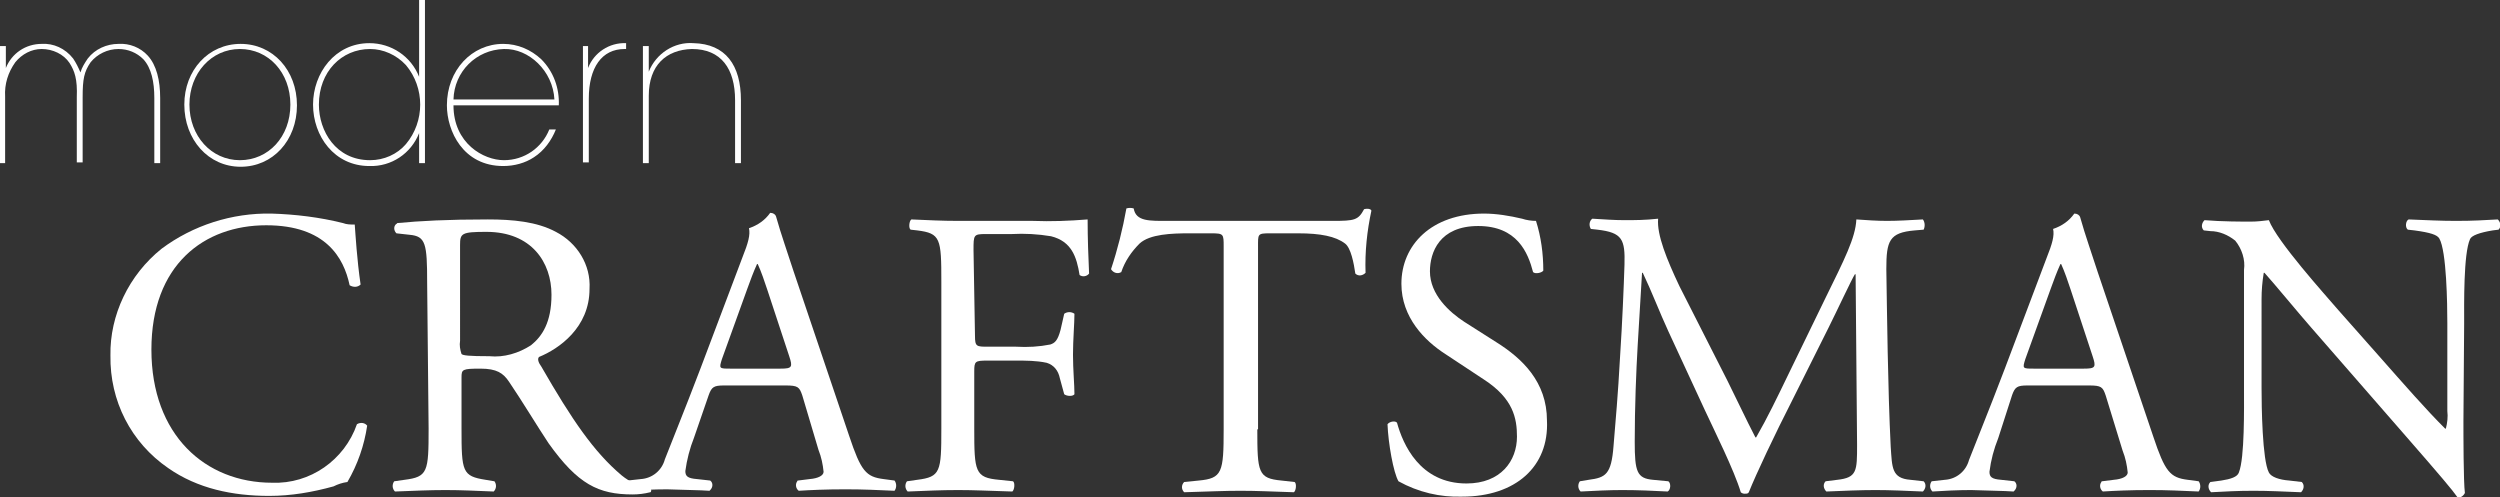
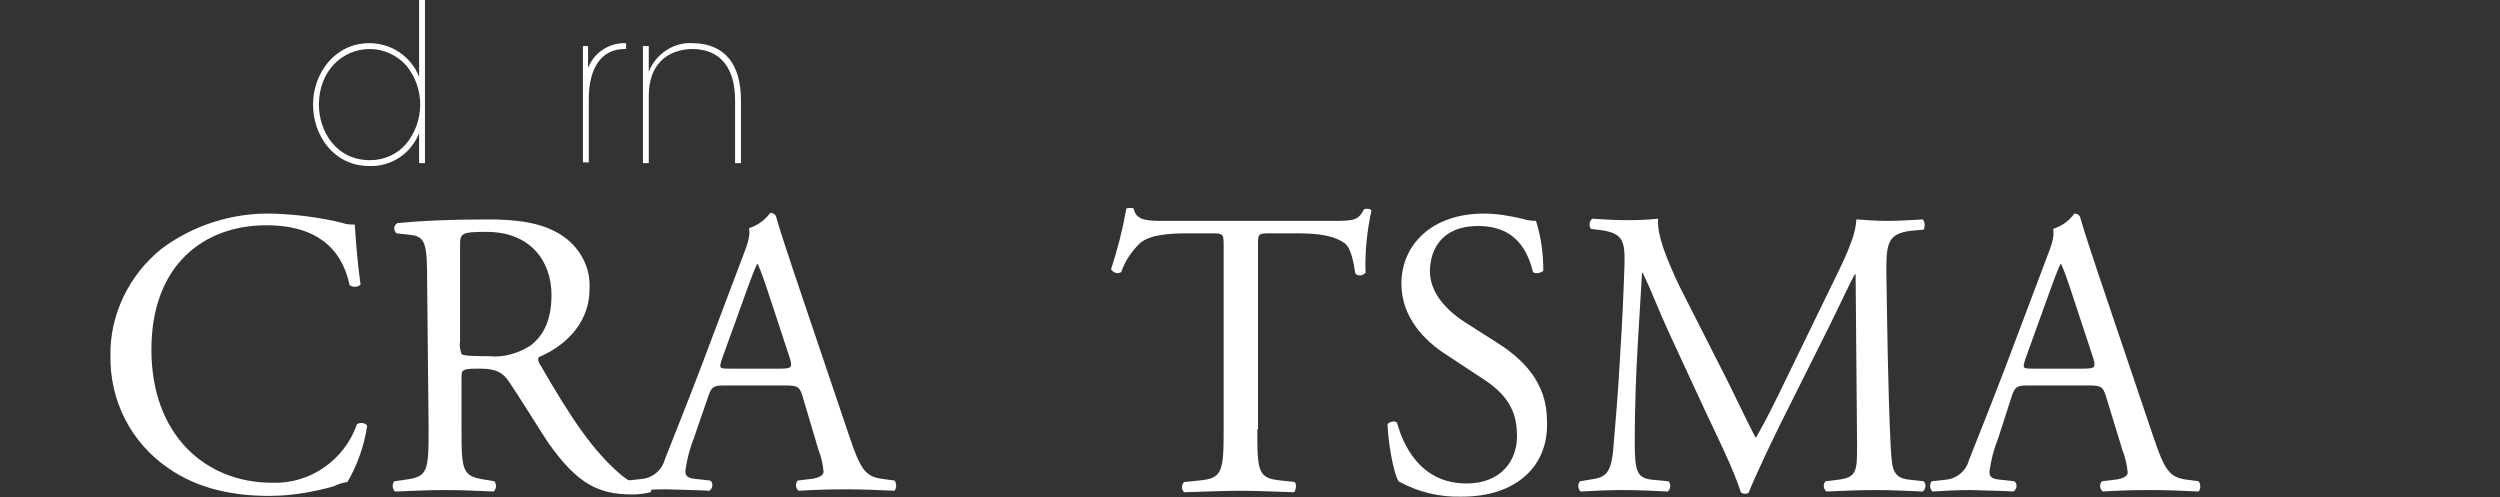
<svg xmlns="http://www.w3.org/2000/svg" version="1.1" id="Layer_1" x="0px" y="0px" viewBox="0 0 341.8 68" style="enable-background:new 0 0 341.8 68;" xml:space="preserve">
  <rect x="0" y="0" width="341.8" height="68" fill="#333333" stroke="none" />
  <style type="text/css">
	.st0{fill:#FFFFFF;}
</style>
  <title>modern craftsman_white</title>
-   <path class="st0" d="M0,6.3h0.8v3C1.6,7.3,3.5,6,5.7,6C7.3,5.9,8.9,6.6,10,8c0.4,0.6,0.7,1.2,1,1.9c0.2-0.7,0.6-1.3,1-1.9  c1-1.3,2.6-2,4.2-2c1.5-0.1,3,0.5,4,1.6c1.2,1.3,1.7,3.4,1.7,5.8v8.9h-0.8v-8.9c0-2.2-0.4-4.1-1.5-5.3c-0.9-0.9-2.1-1.4-3.4-1.4  c-1.5,0-2.9,0.7-3.8,1.8c-0.9,1.3-1.1,2.3-1.1,4.8v8.9h-0.8v-8.9c0.1-2.5-0.3-3.6-1-4.7C8.7,7.4,7.2,6.7,5.7,6.7  C4.3,6.7,3,7.4,2.1,8.5c-1,1.4-1.5,3-1.4,4.7v9.1H0L0,6.3z" />
-   <path class="st0" d="M25.2,14.3c0-4.7,3.3-8.3,7.7-8.3s7.7,3.6,7.7,8.4s-3.3,8.4-7.7,8.4S25.2,19.1,25.2,14.3L25.2,14.3z M25.9,14.3  c0,4.3,3,7.6,6.9,7.6s6.9-3.2,6.9-7.6s-3-7.6-6.9-7.6S25.9,10,25.9,14.3L25.9,14.3z" />
  <path class="st0" d="M58.1,22.3h-0.8v-4.1c-1.1,2.8-3.8,4.6-6.8,4.5c-4.8,0-7.7-4.1-7.7-8.4s3-8.4,7.7-8.4c3,0,5.7,1.8,6.8,4.6V0  h0.8V22.3z M43.6,14.3c0,3.6,2.3,7.6,7,7.6c1.9,0,3.7-0.8,4.9-2.2c2.6-3.1,2.6-7.7,0-10.8c-1.3-1.4-3.1-2.2-4.9-2.2  C46.7,6.7,43.6,9.8,43.6,14.3L43.6,14.3z" />
-   <path class="st0" d="M62,14.4c0,5.2,4.1,7.5,6.9,7.5c2.8,0,5.2-1.7,6.2-4.2h0.9c-0.6,1.5-1.6,2.9-3,3.8c-1.2,0.8-2.7,1.2-4.2,1.2  c-5.5,0-7.7-4.8-7.7-8.3c0-4.8,3.4-8.4,7.7-8.4c2,0,3.8,0.8,5.2,2.1c1.7,1.7,2.5,4,2.4,6.3L62,14.4z M75.8,13.6  c-0.2-3.9-3.5-7-6.9-6.9c-3.8,0.1-6.8,3.1-6.9,6.9H75.8z" />
  <path class="st0" d="M79.6,6.3h0.8v3c0.8-2.1,2.9-3.5,5.2-3.4v0.8h-0.2c-3.1,0-4.9,2.5-4.9,6.8v8.7h-0.8V6.3z" />
  <path class="st0" d="M87.9,6.3h0.8c0,1.1,0,2.1,0,3.5c1-2.5,3.5-4.1,6.1-3.9c4.4,0.1,6.5,3,6.5,7.8v8.6h-0.8v-8.6c0-4.3-1.9-7-5.9-7  c-3.5,0.1-5.9,2.2-5.9,6.4v9.2h-0.8V6.3z" />
  <path class="st0" d="M22.1,34c4.3-3.2,9.6-4.9,15-4.8c3.3,0.1,6.6,0.5,9.8,1.3c0.5,0.2,1,0.2,1.6,0.2c0.1,1.3,0.3,4.8,0.8,8.2  c-0.4,0.4-1,0.4-1.5,0.1c-0.8-3.8-3.3-8.2-11.4-8.2c-8.5,0-15.7,5.4-15.7,17c0,11.7,7.4,18.2,16.5,18.2c5.2,0.2,9.9-3.1,11.6-8  c0.5-0.3,1.1-0.2,1.4,0.2c-0.4,2.7-1.3,5.3-2.7,7.7c-0.7,0.1-1.3,0.3-1.9,0.6c-2.9,0.8-5.8,1.3-8.8,1.3c-5,0-9.8-1-13.8-3.8  c-5.1-3.5-8-9.2-7.9-15.4C15,43.1,17.6,37.6,22.1,34z" />
  <path class="st0" d="M58.4,38.6c0-5.3-0.2-6.3-2.4-6.5l-1.8-0.2c-0.4-0.4-0.4-1,0-1.3c0,0,0.1,0,0.1-0.1c3.1-0.3,6.9-0.5,12.4-0.5  c3.4,0,6.7,0.3,9.3,1.7c2.9,1.5,4.8,4.5,4.6,7.8c0,5.3-4.2,8.2-6.9,9.3c-0.3,0.3,0,0.9,0.3,1.3C78.2,57.4,81.2,61.8,85,65  c1.1,0.9,2.4,1.5,3.8,1.6c0.2,0.1,0.3,0.4,0.2,0.6c0,0.1-0.1,0.1-0.1,0.1c-0.8,0.2-1.6,0.3-2.4,0.3c-4.7,0-7.5-1.4-11.5-7  c-1.4-2.1-3.7-5.9-5.4-8.4c-0.8-1.2-1.7-1.8-3.9-1.8c-2.5,0-2.6,0.1-2.6,1.2v7c0,5.9,0.1,6.5,3.3,7l1.2,0.2c0.3,0.4,0.3,1-0.1,1.4  c-2.5-0.1-4.4-0.2-6.6-0.2s-4.3,0.1-6.9,0.2c-0.4-0.4-0.4-1-0.1-1.4l1.4-0.2c3.2-0.4,3.3-1.1,3.3-7L58.4,38.6z M62.9,46.6  c-0.1,0.6,0,1.2,0.2,1.8c0.2,0.2,1,0.3,3.8,0.3c2,0.2,4-0.4,5.7-1.5c1.5-1.2,2.8-3.1,2.8-6.9c0-4.4-2.7-8.6-8.9-8.6  c-3.4,0-3.6,0.2-3.6,1.8L62.9,46.6z" />
  <path class="st0" d="M109.7,54.1c-0.4-1.2-0.6-1.4-2.3-1.4H99c-1.4,0-1.7,0.2-2.1,1.3l-2,5.8c-0.6,1.5-1,3.1-1.2,4.6  c0,0.7,0.3,1,1.6,1.1l1.8,0.2c0.4,0.3,0.4,0.9,0,1.3c0,0-0.1,0.1-0.1,0.1c-1.4-0.1-3.2-0.1-5.8-0.2c-1.8,0-3.8,0.1-5.3,0.2  c-0.4-0.4-0.4-1-0.1-1.4l1.8-0.2c1.6-0.1,2.9-1.2,3.3-2.7c1-2.6,2.5-6.2,4.9-12.5l5.7-15.1c0.8-2,1.1-3.1,0.9-4  c1.2-0.4,2.2-1.1,2.9-2.1c0.4,0,0.7,0.2,0.8,0.5c0.7,2.5,1.6,5,2.4,7.5l7.6,22.5c1.6,4.8,2.3,5.6,4.7,5.9l1.5,0.2  c0.3,0.4,0.3,1,0,1.4c-2.3-0.1-4.2-0.2-6.7-0.2c-2.7,0-4.8,0.1-6.4,0.2c-0.4-0.3-0.5-0.9-0.2-1.3c0,0,0-0.1,0.1-0.1l1.6-0.2  c1.2-0.1,1.9-0.5,1.9-1c-0.1-1-0.3-2-0.7-3L109.7,54.1z M98.7,49.1c-0.4,1.3-0.4,1.3,1.2,1.3h6.8c1.6,0,1.7-0.2,1.2-1.7l-3-9.1  c-0.4-1.2-0.8-2.4-1.3-3.5h-0.1c-0.5,1.1-0.9,2.2-1.3,3.3L98.7,49.1z" />
-   <path class="st0" d="M133.3,45.9c0,1.5,0.2,1.5,1.8,1.5h3.8c1.6,0.1,3.2,0,4.7-0.3c0.6-0.2,1-0.5,1.4-2l0.5-2.2c0.4-0.3,1-0.3,1.4,0  c0,1.3-0.2,3.6-0.2,5.6s0.2,4.1,0.2,5.4c-0.2,0.3-1,0.3-1.4,0l-0.6-2.2c-0.2-1-0.8-1.8-1.8-2.1c-1.4-0.3-2.8-0.3-4.3-0.3h-3.8  c-1.7,0-1.8,0.1-1.8,1.5v7.8c0,5.9,0.1,6.7,3.4,7l1.9,0.2c0.3,0.2,0.2,1.2-0.1,1.4c-3.3-0.1-5.2-0.2-7.4-0.2c-2.4,0-4.3,0.1-6.9,0.2  c-0.4-0.4-0.4-1-0.1-1.4l1.4-0.2c3.2-0.4,3.3-1.1,3.3-7V38.5c0-5.9-0.1-6.6-3.3-7l-0.9-0.1c-0.3-0.2-0.2-1.2,0.1-1.4  c2.3,0.1,4.2,0.2,6.4,0.2h10.2c2.5,0.1,5,0,7.5-0.2c0,2.6,0.1,5.2,0.2,7.4c-0.3,0.4-0.9,0.5-1.3,0.2c-0.4-2.5-1.1-4.6-3.9-5.3  c-1.8-0.3-3.6-0.4-5.4-0.3h-3.5c-1.7,0-1.7,0.1-1.7,2.2L133.3,45.9z" />
  <path class="st0" d="M171.9,58.7c0,5.9,0.1,6.7,3.3,7l1.8,0.2c0.3,0.2,0.2,1.2-0.1,1.4c-3.2-0.1-5-0.2-7.3-0.2s-4.2,0.1-7.7,0.2  c-0.4-0.4-0.4-1,0-1.4l2-0.2c3.2-0.3,3.4-1.1,3.4-7v-25c0-1.7,0-1.8-1.7-1.8h-3c-2.4,0-5.4,0.1-6.8,1.4c-1.1,1.1-2,2.4-2.5,3.9  c-0.5,0.3-1.1,0.1-1.4-0.4c0.9-2.7,1.6-5.5,2.1-8.3c0.3-0.1,0.7-0.1,1,0c0.3,1.8,2.2,1.7,4.7,1.7h22.5c3,0,3.5-0.1,4.3-1.6  c0.3-0.1,0.9-0.1,1,0.2c-0.6,2.8-0.9,5.6-0.8,8.5c-0.4,0.4-1,0.5-1.4,0.1c0,0,0,0,0,0c-0.2-1.4-0.6-3.5-1.4-4.1  c-1.3-1-3.4-1.4-6.4-1.4h-3.9c-1.7,0-1.6,0.1-1.6,1.9V58.7z" />
  <path class="st0" d="M199.9,67.9c-3,0.1-6-0.6-8.7-2.1c-0.7-1.2-1.4-5.2-1.5-7.8c0.3-0.4,1.1-0.5,1.3-0.2c0.8,2.9,3.1,8.3,9.5,8.3  c4.7,0,6.9-3.1,6.9-6.4c0-2.5-0.5-5.2-4.5-7.8l-5.3-3.5c-2.8-1.8-6-5-6-9.6c0-5.3,4.1-9.6,11.3-9.6c1.7,0,3.5,0.3,5.2,0.7  c0.6,0.2,1.3,0.3,1.9,0.3c0.7,2.2,1,4.5,1,6.8c-0.2,0.3-1.1,0.5-1.4,0.2c-0.7-2.7-2.2-6.3-7.5-6.3s-6.6,3.6-6.6,6.2  c0,3.2,2.7,5.6,4.7,6.9l4.4,2.8c3.5,2.2,6.9,5.4,6.9,10.7C211.8,63.8,207.2,67.9,199.9,67.9z" />
  <path class="st0" d="M236.2,52.1c1.3,2.6,2.5,5.2,3.8,7.7h0.1c1.5-2.6,2.9-5.5,4.3-8.4l5.2-10.7c2.5-5.1,4.1-8.2,4.2-10.7  c1.4,0.1,2.8,0.2,4.2,0.2c1.4,0,3.2-0.1,4.9-0.2c0.3,0.4,0.3,1,0.1,1.4l-1.2,0.1c-3.5,0.3-3.9,1.4-3.9,5.3  c0.1,5.9,0.2,16.3,0.6,24.3c0.2,2.8,0.1,4.3,2.7,4.5l1.8,0.2c0.4,0.4,0.3,1-0.1,1.4c-2.3-0.1-4.5-0.2-6.5-0.2s-4.4,0.1-6.7,0.2  c-0.4-0.4-0.5-1-0.1-1.4l1.6-0.2c2.7-0.3,2.7-1.2,2.7-4.8l-0.2-23.3h-0.1c-0.4,0.6-2.5,5.1-3.6,7.3l-4.9,9.8c-2.5,4.9-5,10.2-6,12.7  c-0.1,0.2-0.3,0.2-0.6,0.2c-0.2,0-0.4-0.1-0.5-0.2c-0.9-3-3.6-8.4-4.9-11.2l-5-10.8c-1.2-2.6-2.3-5.5-3.5-8h-0.1  c-0.2,3.5-0.4,6.7-0.6,10c-0.2,3.4-0.4,8.4-0.4,13.1c0,4.1,0.3,5,2.5,5.2l2.1,0.2c0.4,0.3,0.3,1.2-0.1,1.4c-1.9-0.1-4-0.2-6.2-0.2  c-1.8,0-3.8,0.1-5.7,0.2c-0.4-0.4-0.4-1-0.1-1.4l1.2-0.2c2.3-0.3,3.1-0.7,3.4-4.6c0.3-3.7,0.6-6.8,0.9-12.3  c0.3-4.6,0.5-9.4,0.6-12.5c0.1-3.5-0.3-4.4-3.7-4.8l-0.9-0.1c-0.3-0.5-0.2-1.1,0.2-1.4c1.7,0.1,3,0.2,4.4,0.2s2.8,0,4.6-0.2  c-0.2,2.2,1.2,5.6,2.9,9.2L236.2,52.1z" />
  <path class="st0" d="M287.9,54.1c-0.4-1.2-0.6-1.4-2.3-1.4h-8.4c-1.4,0-1.7,0.2-2.1,1.3l-1.9,5.9c-0.6,1.5-1,3-1.2,4.6  c0,0.7,0.3,1,1.6,1.1l1.8,0.2c0.4,0.3,0.4,0.9,0,1.3c0,0-0.1,0.1-0.1,0.1c-1.4-0.1-3.2-0.1-5.8-0.2c-1.8,0-3.8,0.1-5.3,0.2  c-0.4-0.4-0.4-1-0.1-1.4l1.8-0.2c1.6-0.1,2.9-1.2,3.3-2.7c1-2.6,2.5-6.2,4.9-12.5l5.7-15.1c0.8-2,1.1-3.1,0.9-4  c1.2-0.4,2.2-1.1,2.9-2.1c0.4,0,0.7,0.2,0.8,0.5c0.7,2.5,1.6,5,2.4,7.5l7.6,22.5c1.6,4.8,2.3,5.6,4.7,5.9l1.5,0.2  c0.3,0.4,0.3,1,0,1.4c-2.3-0.1-4.2-0.2-6.7-0.2c-2.7,0-4.8,0.1-6.4,0.2c-0.4-0.3-0.5-0.9-0.2-1.3c0,0,0-0.1,0.1-0.1l1.6-0.2  c1.2-0.1,1.9-0.5,1.9-1c-0.1-1-0.3-2-0.7-3L287.9,54.1z M276.9,49.1c-0.4,1.3-0.4,1.3,1.2,1.3h6.8c1.6,0,1.7-0.2,1.2-1.7l-3-9.1  c-0.4-1.2-0.8-2.4-1.3-3.5h-0.1c-0.5,1.1-0.9,2.2-1.3,3.3L276.9,49.1z" />
-   <path class="st0" d="M336.8,57.6c0,1.7,0,8.3,0.2,9.8c-0.2,0.4-0.6,0.7-1,0.6c-0.7-1-2.3-2.9-7.1-8.4l-12.9-14.8  c-1.5-1.7-5.3-6.3-6.4-7.5h-0.1c-0.2,1.2-0.3,2.4-0.3,3.6V53c0,2.6,0.1,9.9,1,11.6c0.3,0.6,1.4,1,2.8,1.1l1.7,0.2  c0.4,0.4,0.3,1-0.1,1.4c-2.5-0.1-4.4-0.2-6.5-0.2c-2.3,0-3.8,0.1-5.8,0.2c-0.4-0.4-0.5-1-0.1-1.4l1.5-0.2c1.3-0.2,2.2-0.5,2.4-1.1  c0.8-2,0.7-8.8,0.7-11.5V36.9c0.2-1.4-0.3-2.9-1.2-4c-1-0.8-2.2-1.3-3.4-1.3l-0.9-0.1c-0.4-0.4-0.3-1,0.1-1.4  c2.3,0.2,5.3,0.2,6.3,0.2c0.9,0,1.7-0.1,2.5-0.2c1.1,2.9,7.7,10.2,9.5,12.3l5.4,6.1c3.8,4.3,6.5,7.4,9.2,10.1h0.1  c0.2-0.8,0.3-1.6,0.2-2.4v-12c0-2.6-0.1-9.9-1.1-11.6c-0.3-0.5-1.2-0.8-3.4-1.1l-0.9-0.1c-0.4-0.3-0.3-1.2,0.1-1.4  c2.5,0.1,4.4,0.2,6.5,0.2c2.4,0,3.8-0.1,5.7-0.2c0.4,0.4,0.5,1,0.1,1.4l-0.8,0.1c-1.8,0.3-2.9,0.7-3.1,1.2c-0.9,2-0.8,8.9-0.8,11.5  L336.8,57.6z" />
</svg>